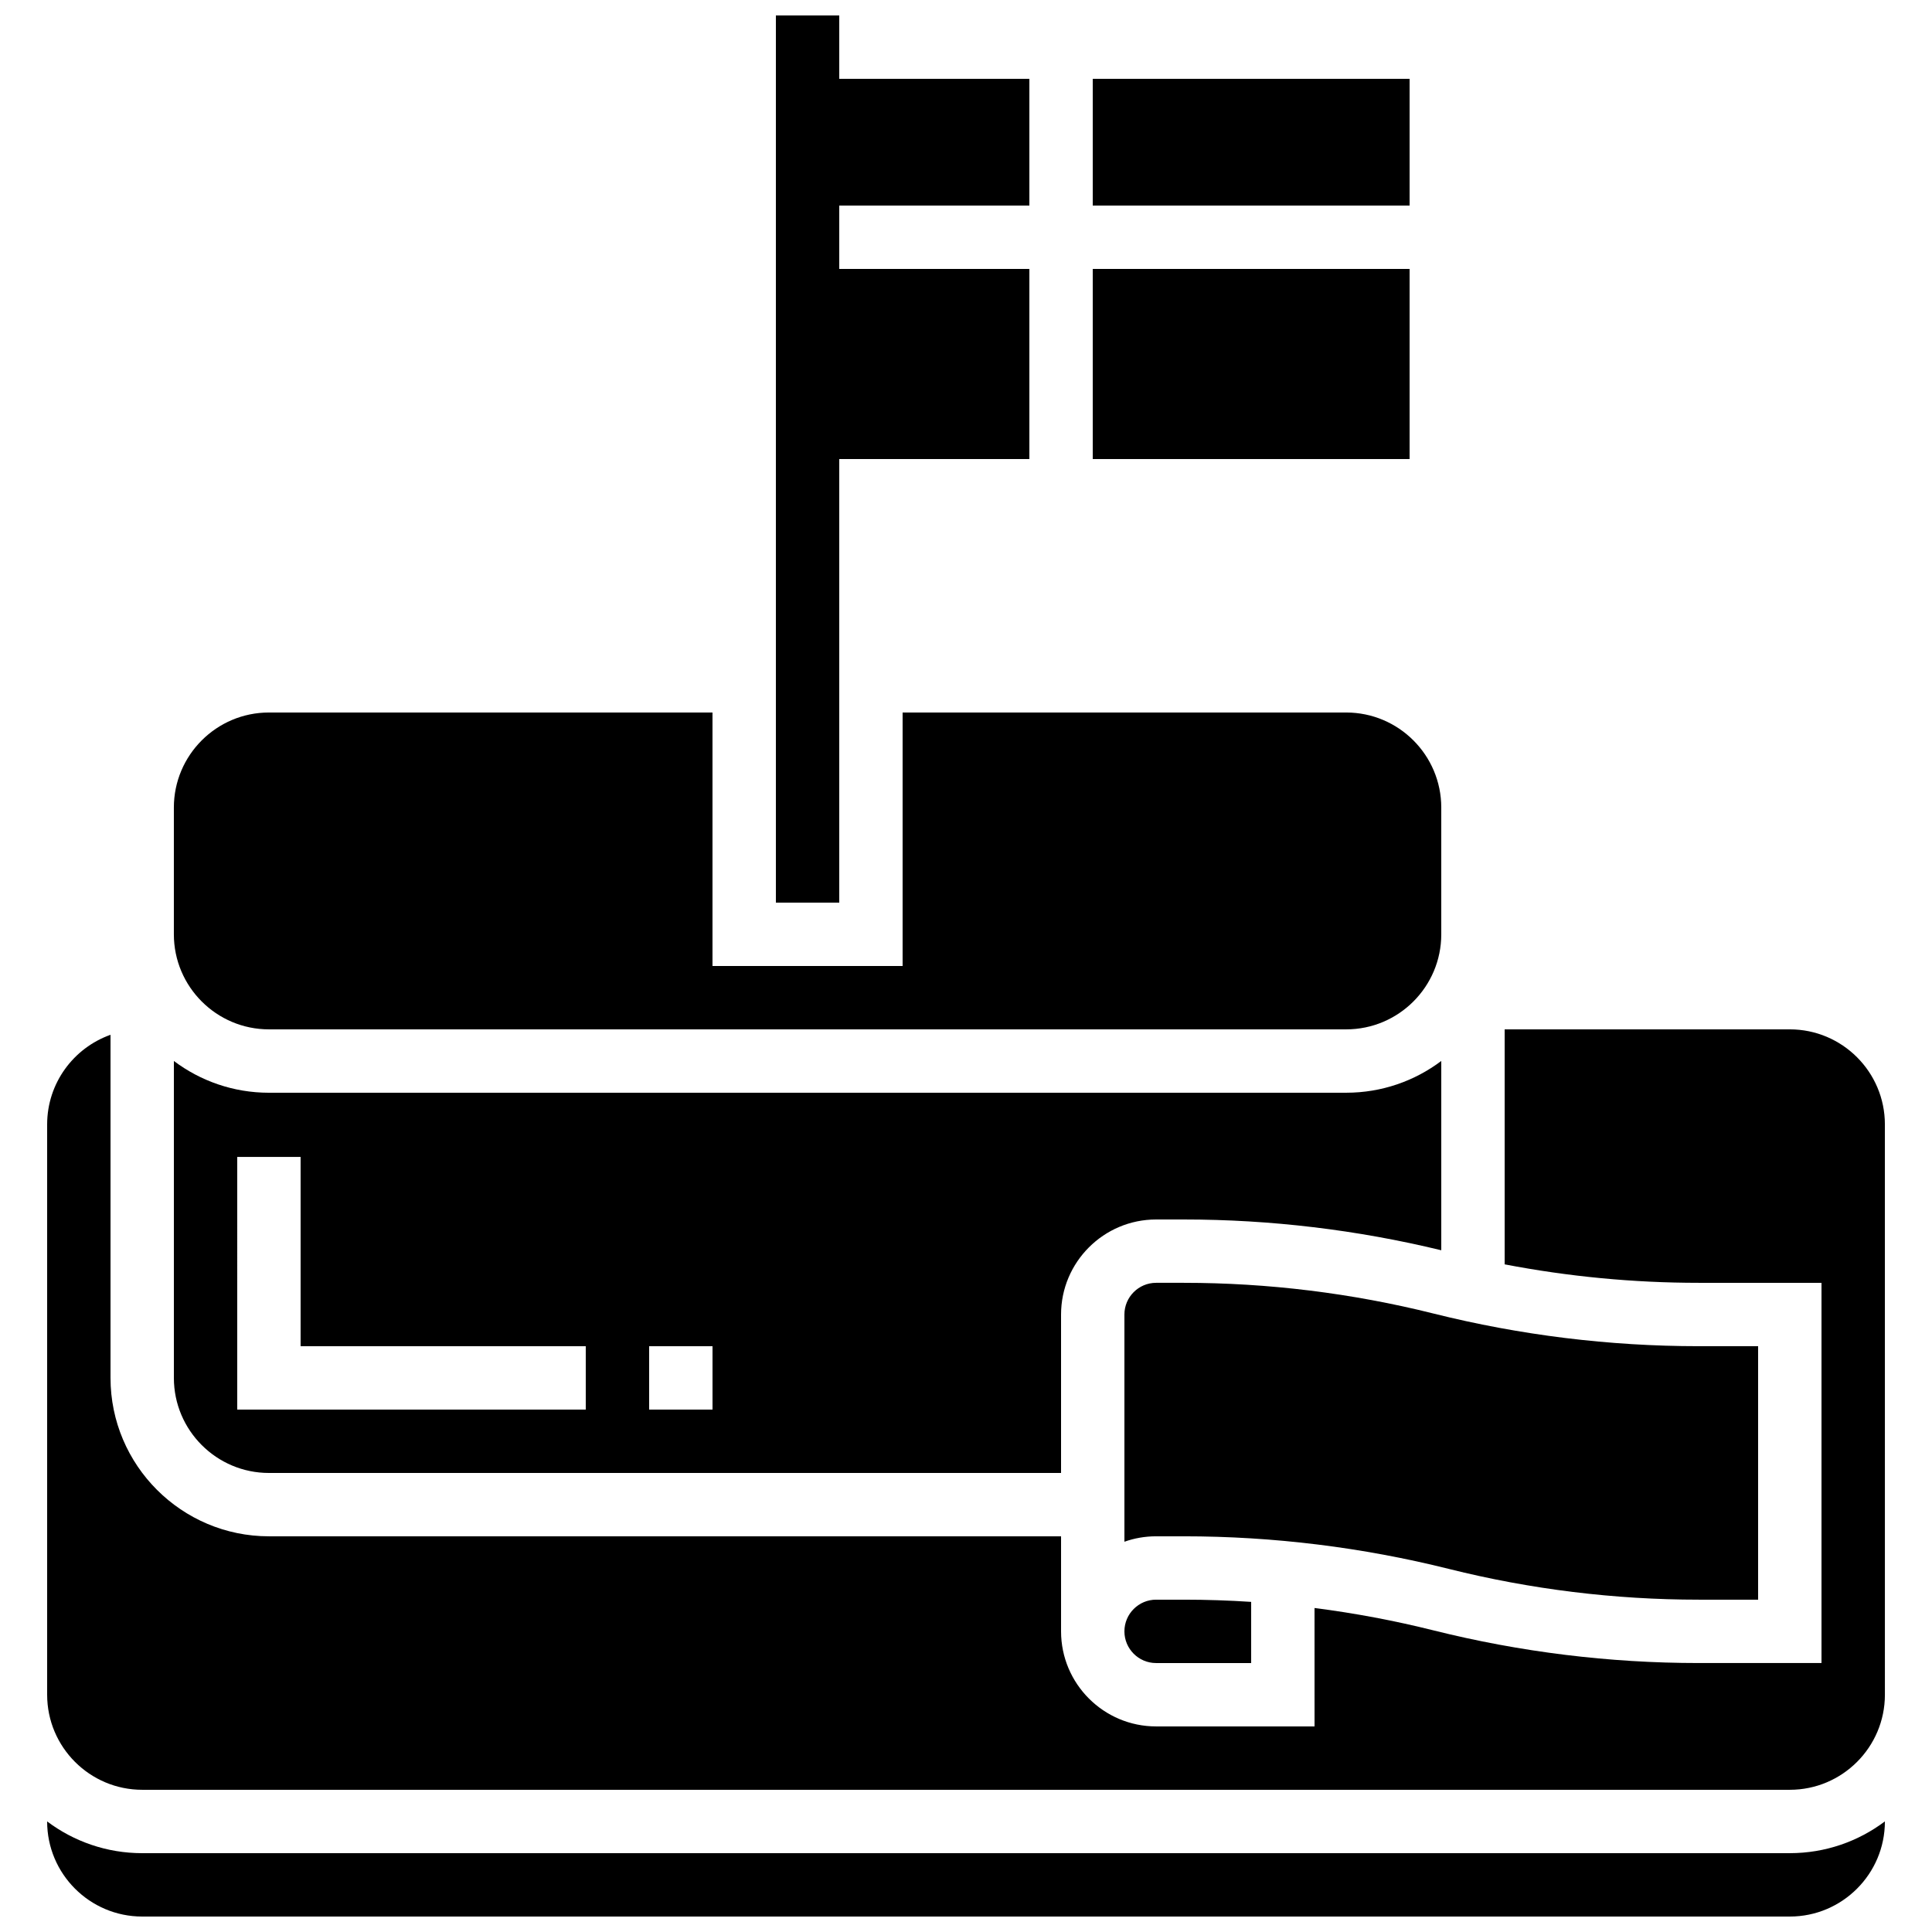
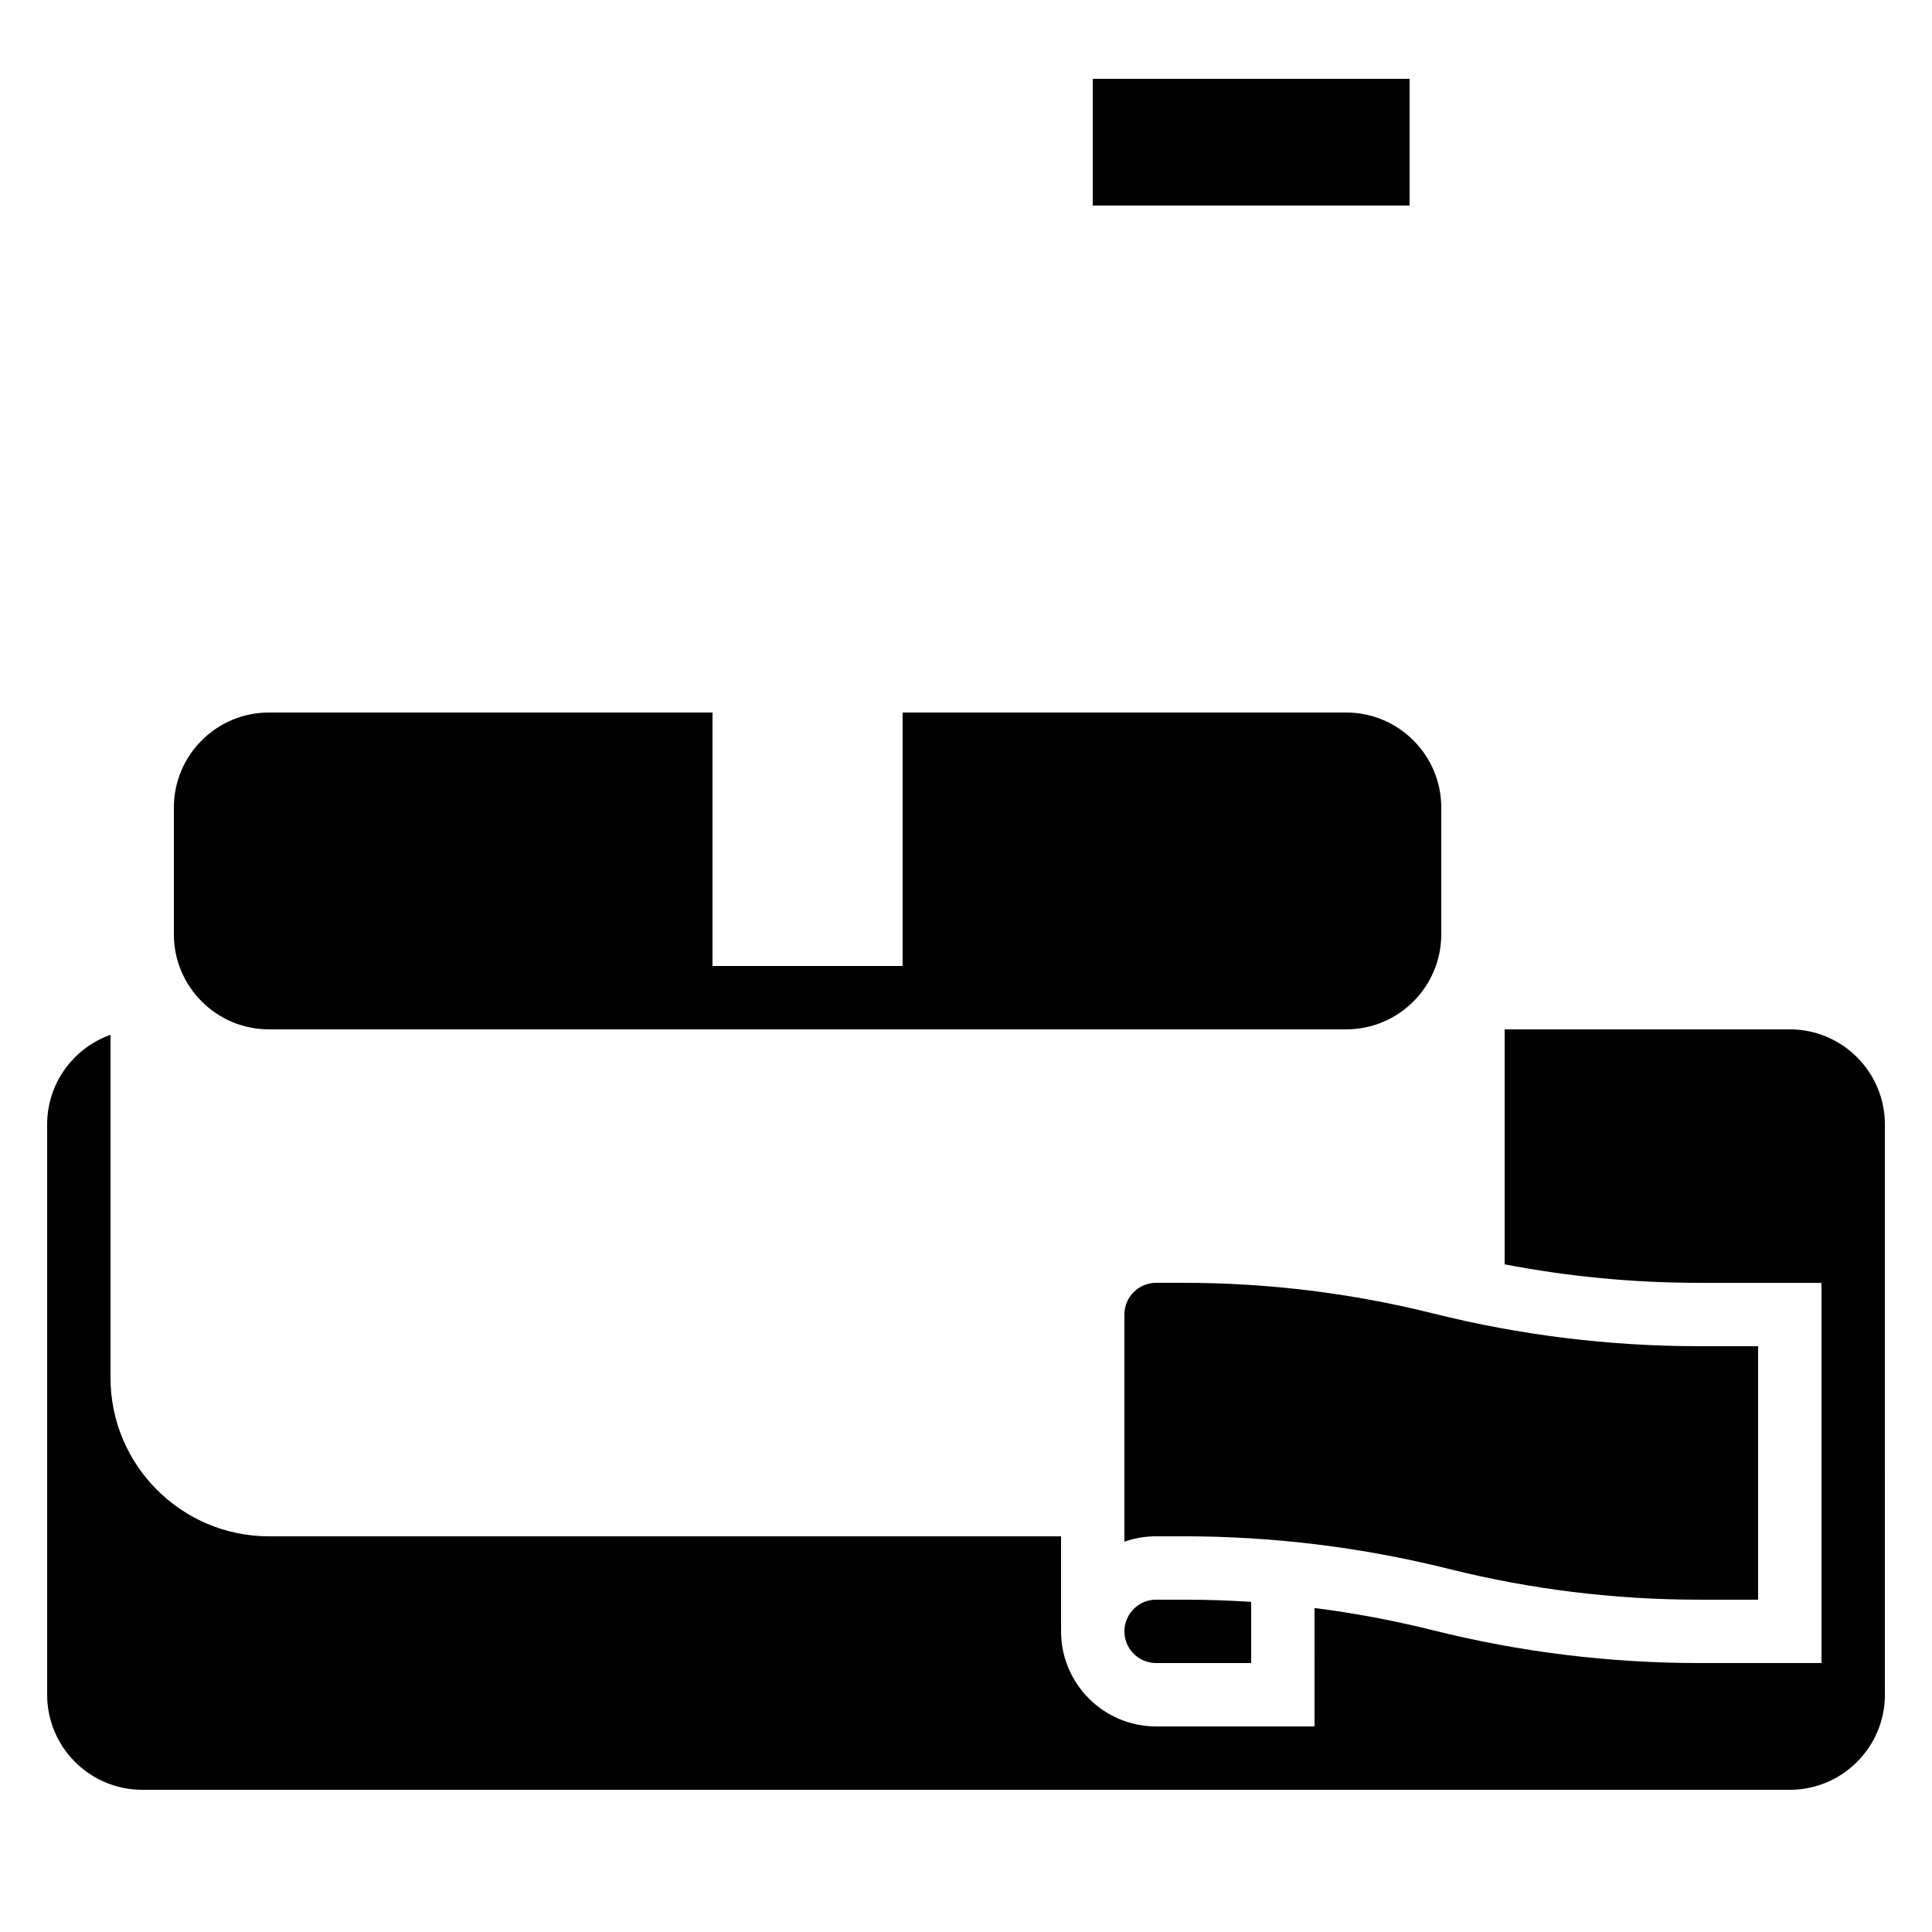
<svg xmlns="http://www.w3.org/2000/svg" width="800px" height="800px" version="1.1" viewBox="144 144 512 512">
  <defs>
    <clipPath id="b">
-       <path d="m349 148.09h68v235.91h-68z" />
-     </clipPath>
+       </clipPath>
    <clipPath id="a">
-       <path d="m156 626h488v25.902h-488z" />
-     </clipPath>
+       </clipPath>
  </defs>
  <g clip-path="url(#b)">
    <path d="m366.41 265.65h50.383v-50.379h-50.383v-16.793h50.383v-33.59h-50.383v-16.793h-16.793v235.11h16.793z" />
  </g>
  <path d="m450.38 567.93c-4.629 0-8.398 3.766-8.398 8.398 0 4.629 3.766 8.398 8.398 8.398h25.191v-16.211c-5.934-0.391-11.879-0.586-17.828-0.586z" />
  <path d="m215.27 416.79h285.49c13.891 0 25.191-11.301 25.191-25.191v-33.586c0-13.891-11.301-25.191-25.191-25.191h-117.56v67.176h-50.383v-67.176h-117.55c-13.891 0-25.191 11.301-25.191 25.191v33.586c0 13.891 11.301 25.191 25.191 25.191z" />
  <path d="m594.16 567.93h15.758v-67.176h-15.762c-23.66 0-47.293-2.91-70.246-8.648-21.621-5.406-43.883-8.145-66.172-8.145h-7.359c-4.629 0-8.398 3.766-8.398 8.398v60.215c2.629-0.934 5.453-1.438 8.398-1.438h7.363c23.66 0 47.293 2.91 70.246 8.648 21.621 5.406 43.883 8.145 66.172 8.145z" />
  <g clip-path="url(#a)">
    <path d="m181.68 635.11c-9.445 0-18.168-3.137-25.191-8.418l0.004 0.02c0 13.891 11.301 25.191 25.191 25.191h436.64c13.891 0 25.191-11.301 25.191-25.191v-0.023c-7.023 5.285-15.746 8.418-25.191 8.418z" />
  </g>
-   <path d="m215.27 534.35h209.92v-41.984c0-13.891 11.301-25.191 25.191-25.191h7.363c22.961 0 45.895 2.746 68.207 8.156v-50.164c-7.023 5.285-15.746 8.418-25.191 8.418l-285.49 0.004c-9.445 0-18.168-3.137-25.191-8.418v83.988c0 13.891 11.301 25.191 25.191 25.191zm100.76-33.586h16.793v16.793h-16.793zm-109.16-50.168h16.793v50.168h75.57v16.793h-92.363z" />
  <path d="m618.32 416.79h-75.57v62.277c16.934 3.246 34.164 4.894 51.414 4.894h32.551v100.76h-32.555c-23.66 0-47.293-2.91-70.246-8.648-10.391-2.598-20.93-4.578-31.551-5.938l0.004 31.383h-41.984c-13.891 0-25.191-11.301-25.191-25.191v-25.191h-209.92c-23.148 0-41.984-18.836-41.984-41.984v-90.922c-9.773 3.469-16.793 12.801-16.793 23.75v151.14c0 13.891 11.301 25.191 25.191 25.191h436.64c13.891 0 25.191-11.301 25.191-25.191l-0.004-151.14c0-13.891-11.301-25.191-25.191-25.191z" />
  <path d="m433.59 164.89h83.969v33.586h-83.969z" />
-   <path d="m433.59 215.27h83.969v50.383h-83.969z" />
</svg>